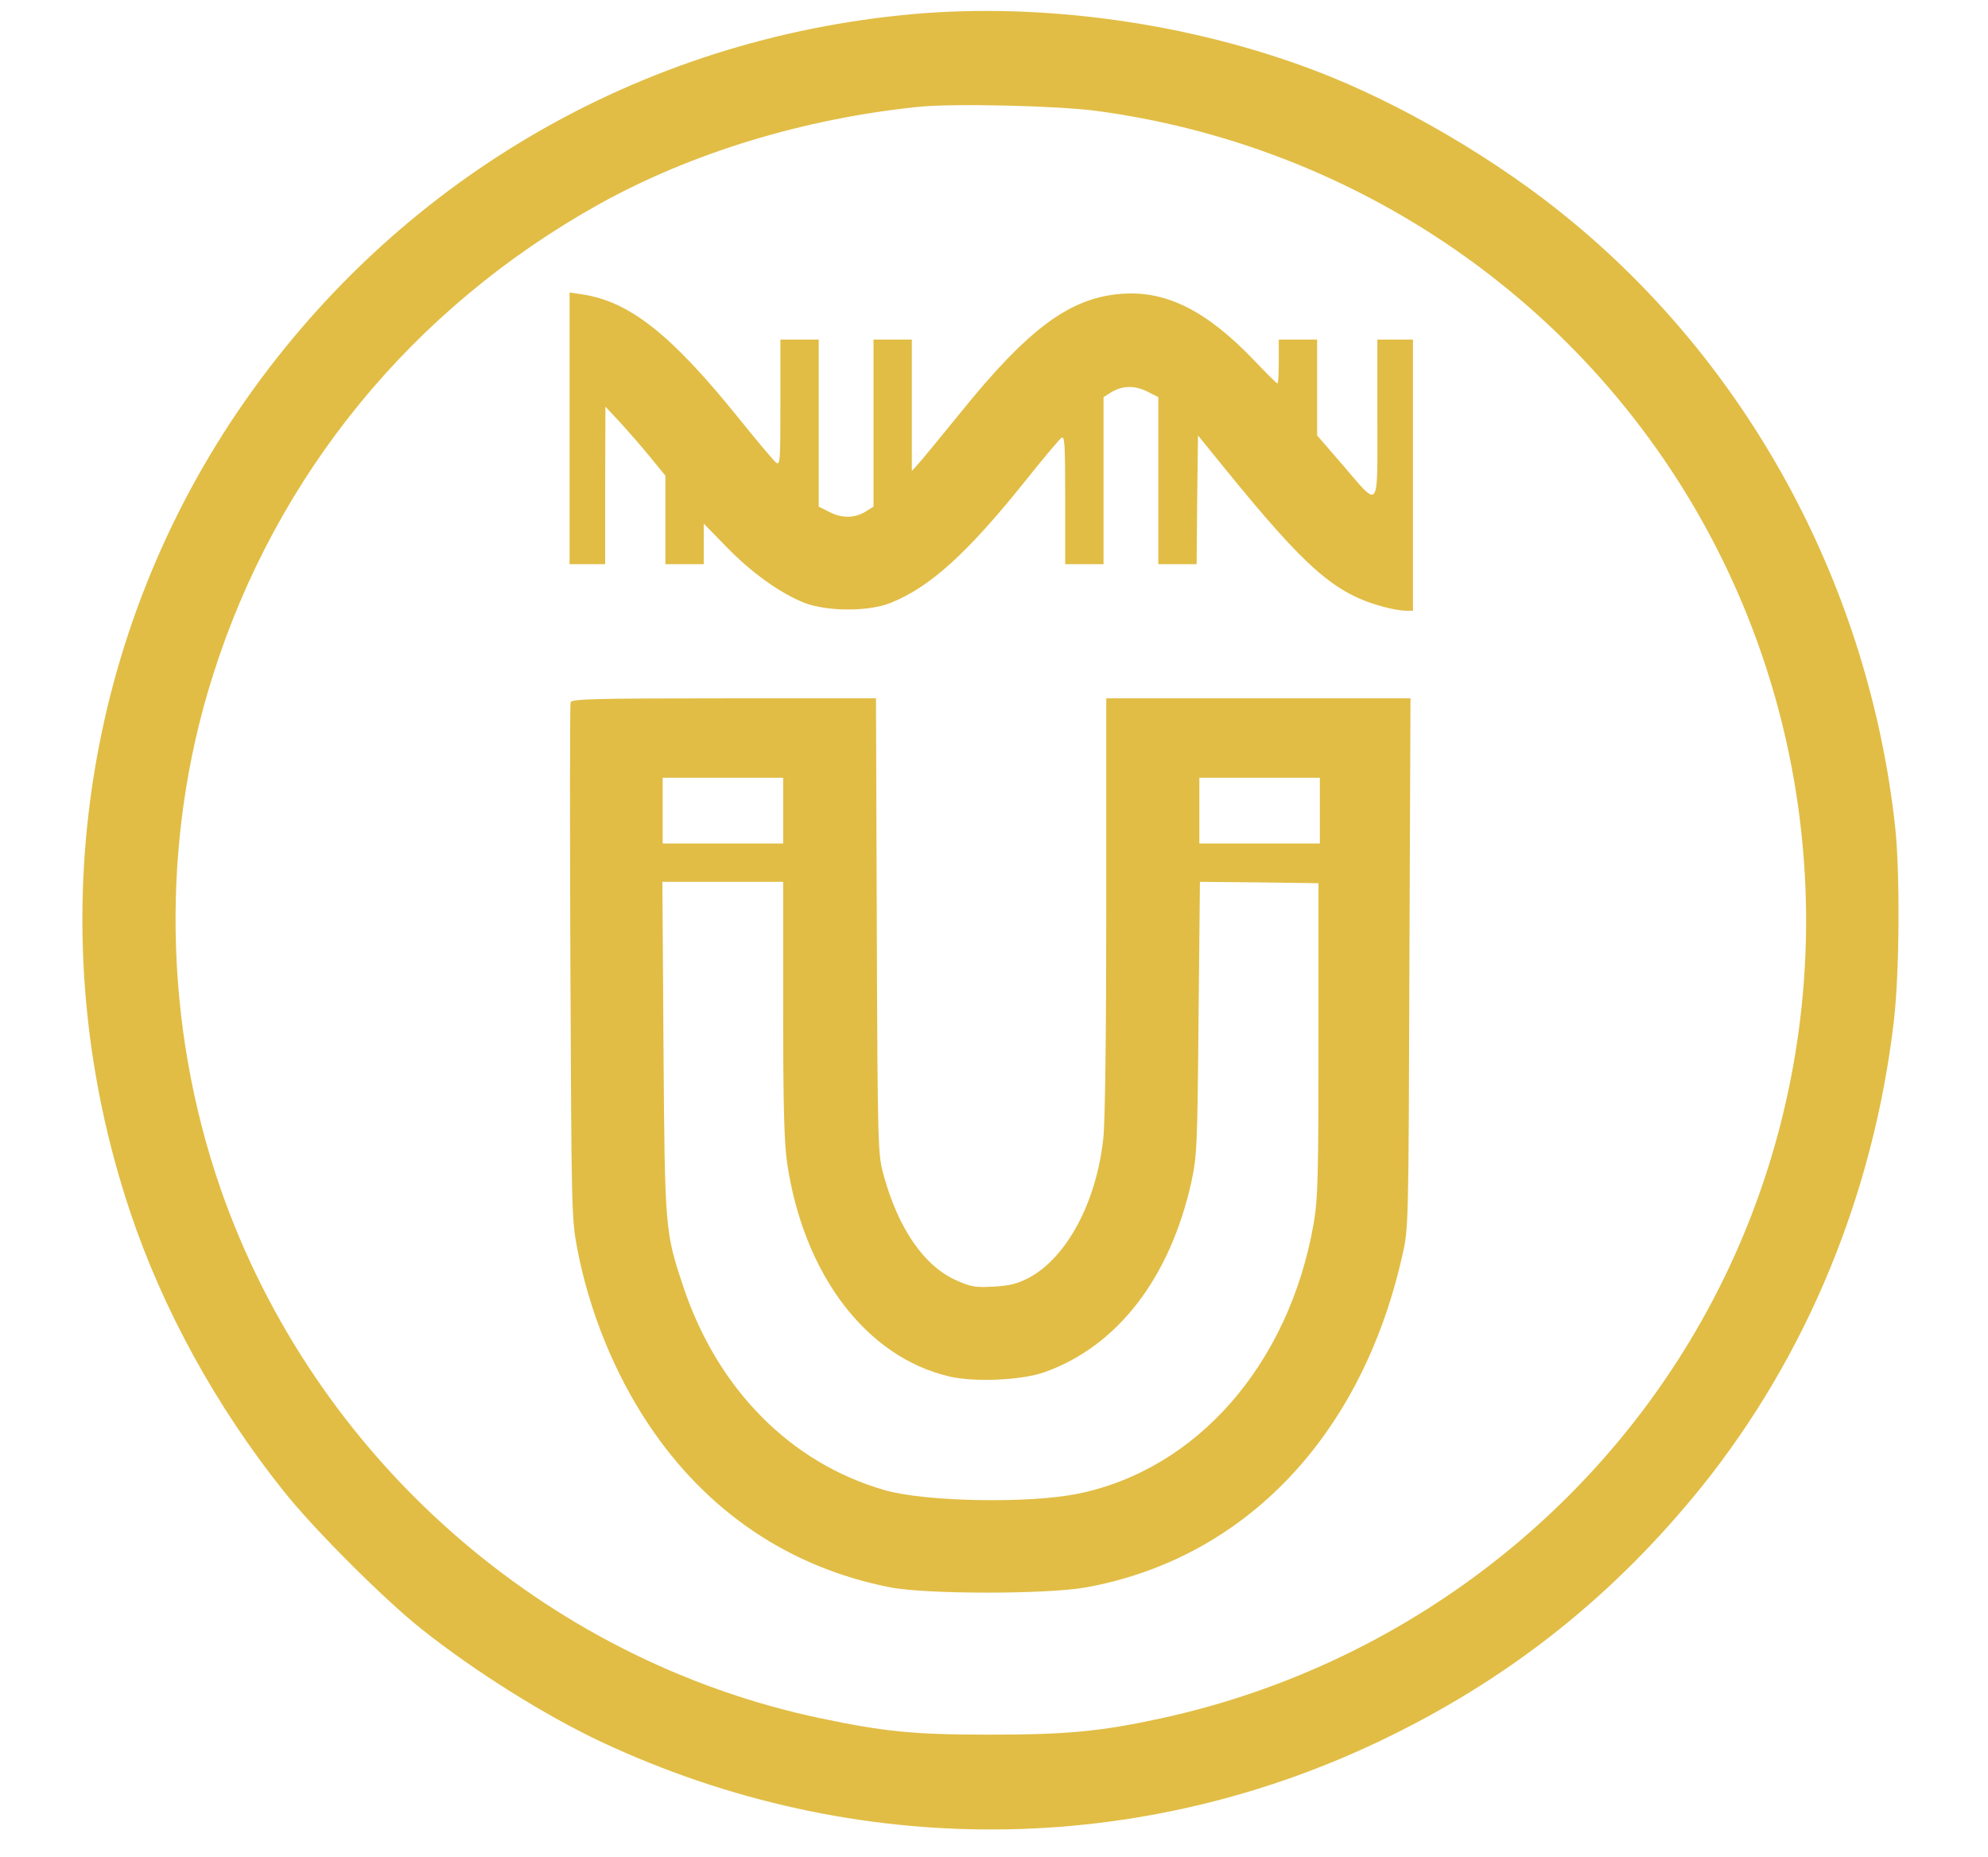
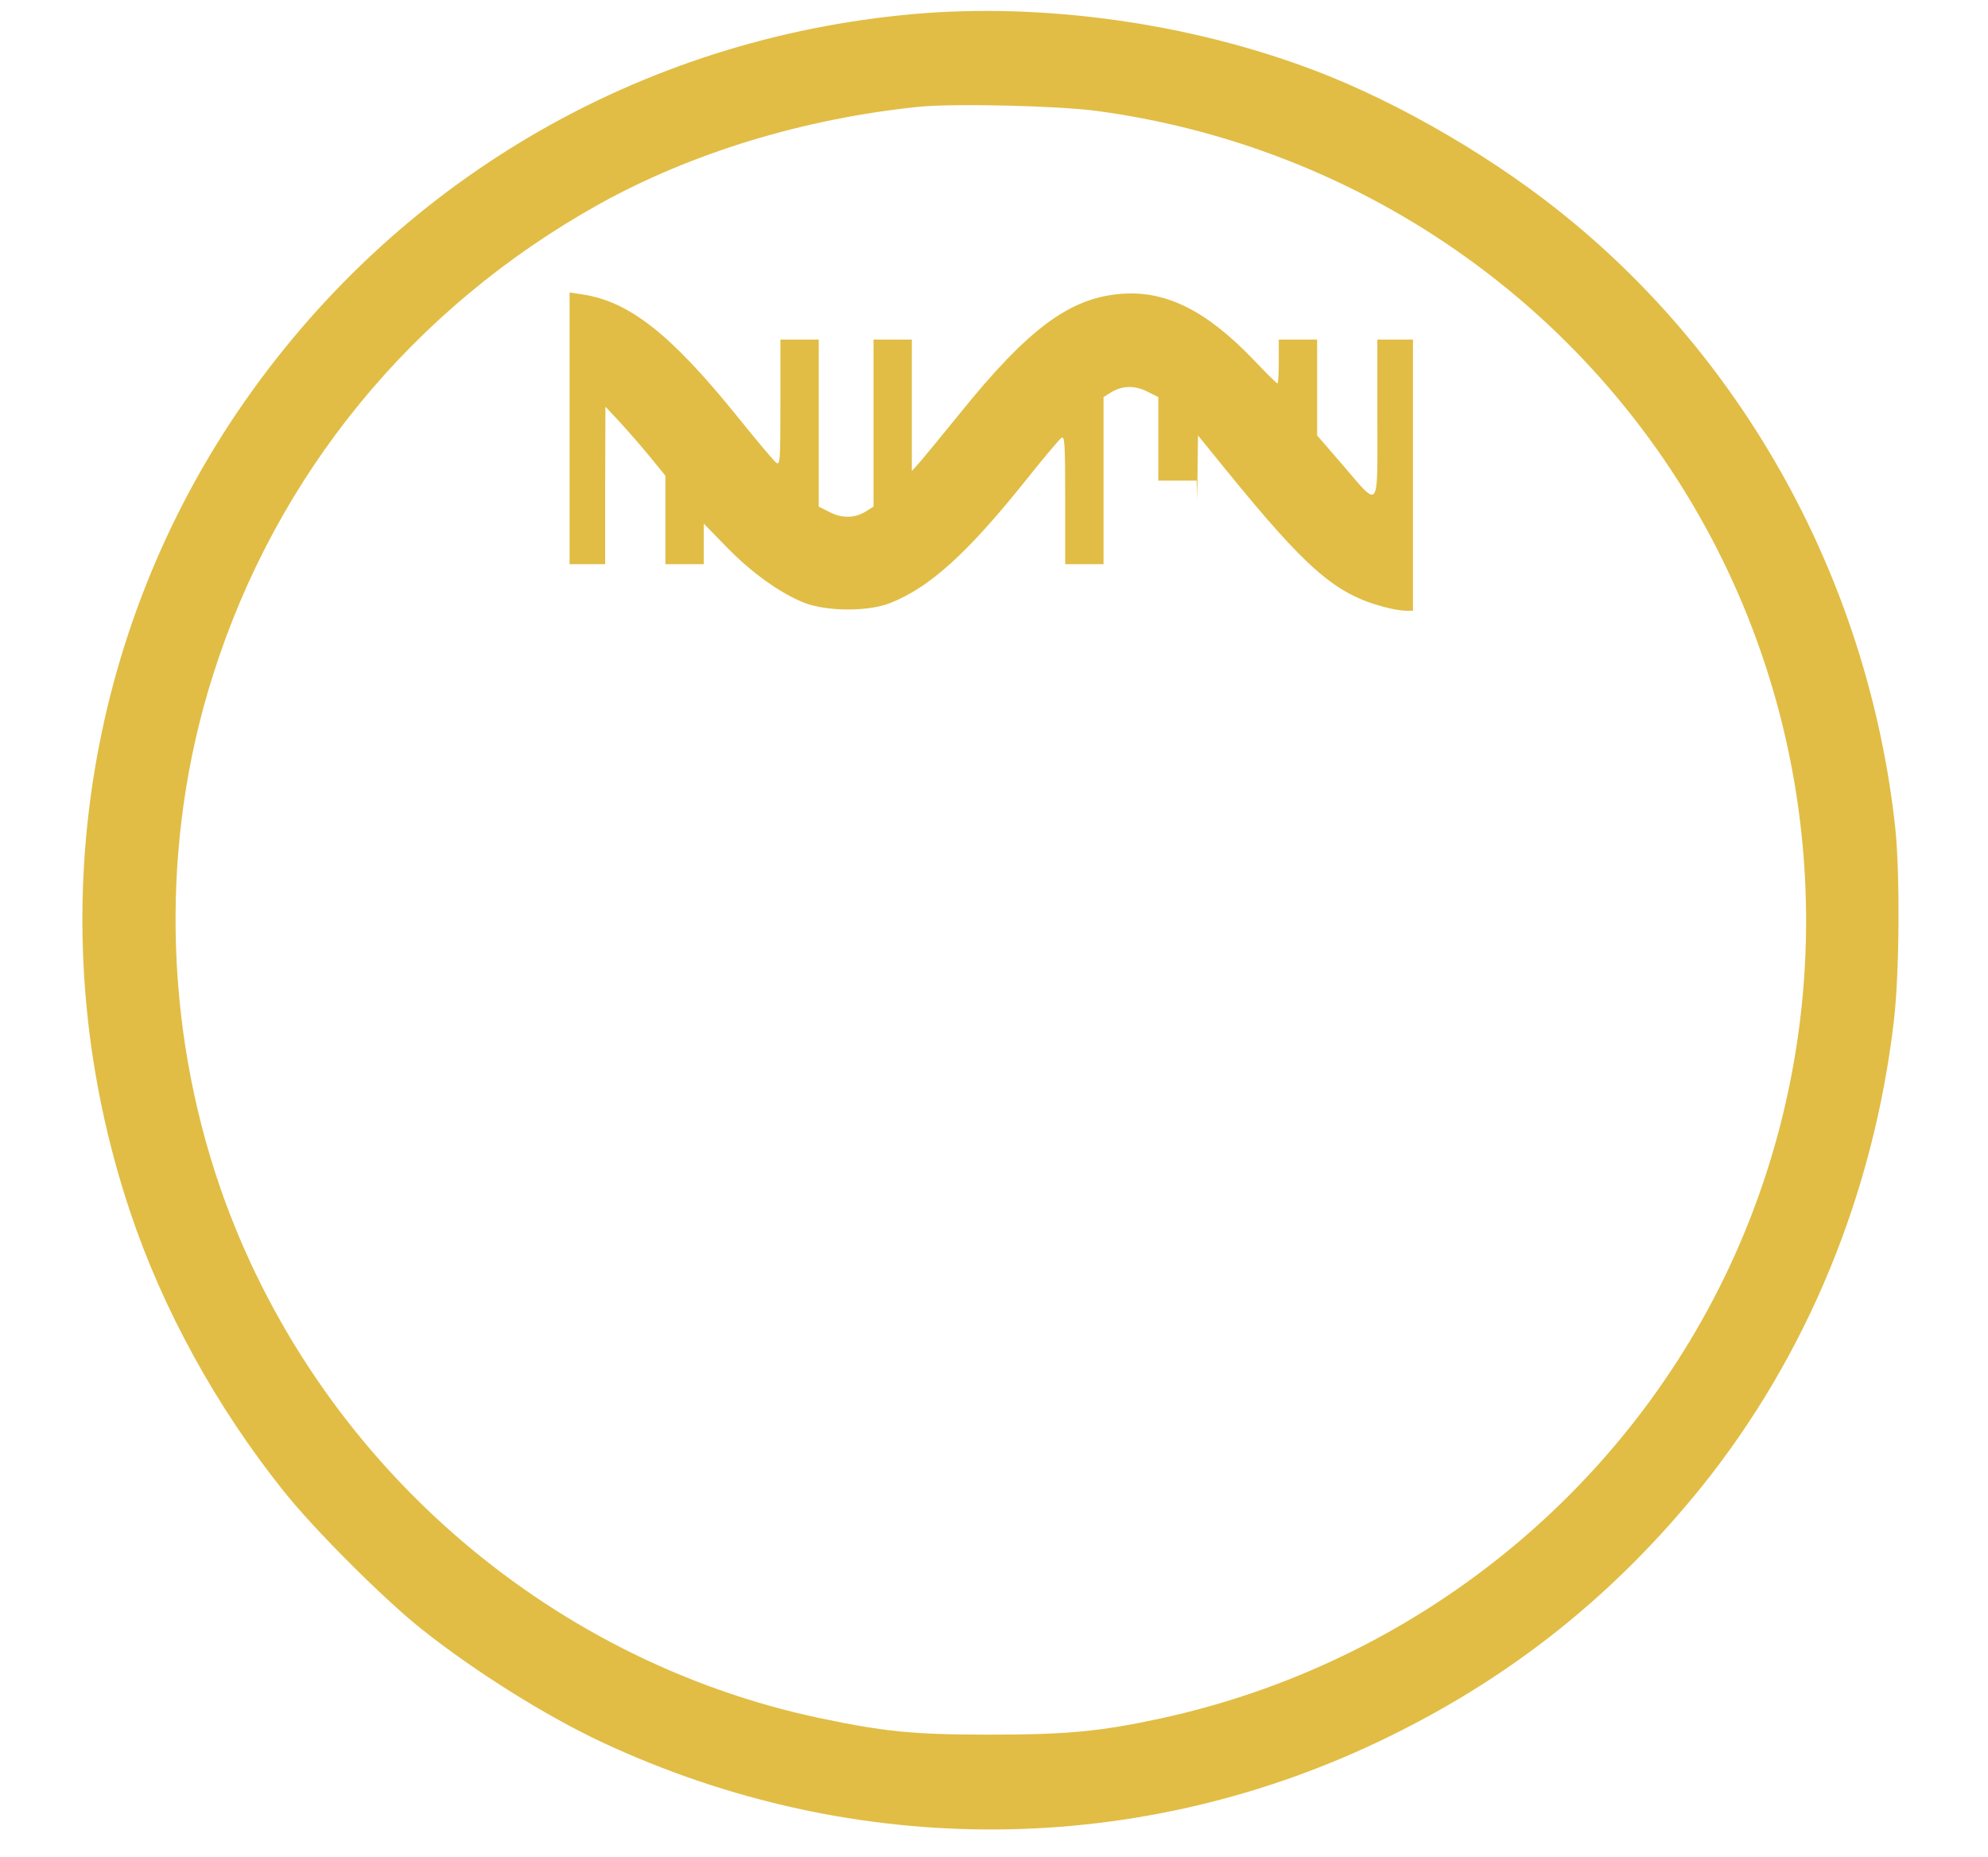
<svg xmlns="http://www.w3.org/2000/svg" width="968" height="904" viewBox="0 0 968 904" fill="none">
  <path d="M445.333 6.8C311.2 18.533 191.733 88.667 116 200C38.666 313.867 19.2 457.867 63.333 589.867C79.2 637.333 105.2 684.8 138.133 726C153.067 744.8 187.333 778.933 205.333 793.2C231.333 813.867 265.867 835.467 293.2 848.267C416.533 905.867 555.733 904.8 676.667 845.333C737.067 815.733 786.533 776 828.667 723.733C879.733 660.133 912.267 581.333 922.133 497.333C924.933 473.867 925.2 424.933 922.8 402.667C910.133 287.2 853.467 180.933 766.133 108.4C730 78.267 681.733 50 639.333 34C578.933 11.2 508.4 1.333 445.333 6.8ZM534 54C670.933 72.4 788.4 159.733 844.533 284.933C891.067 388.667 891.067 508 844.533 611.467C792.933 726 688.8 809.867 565.067 836.667C535.467 843.067 519.2 844.533 482 844.533C444.933 844.533 431.2 843.2 399.333 836.533C264.8 808.133 152.933 709.333 107.467 578.933C79.6 498.667 78.133 409.2 103.6 329.067C134.533 230.933 200.933 150 291.6 99.467C336.667 74.4 391.467 57.733 447.333 52C464.4 50.267 515.067 51.467 534 54Z" fill="#E1BD45" />
-   <path d="M277.333 208.533V274.667H286H294.666V236.267L294.8 198L302.266 206C306.266 210.4 312.933 218 316.8 222.8L324 231.6V253.2V274.667H333.333H342.666V264.8V254.933L353.733 266.267C365.866 278.8 379.866 288.8 391.6 293.467C402.533 297.733 422.666 297.867 433.466 293.6C452.4 286.133 470.533 269.867 498.4 235.2C507.2 224.133 515.466 214.267 516.666 213.333C518.4 211.867 518.666 214.933 518.666 243.2V274.667H528H537.333V234V193.333L540.533 191.333C546 187.733 552.266 187.467 558.4 190.533L564 193.333V234V274.667H573.333H582.666L582.933 243.333L583.333 212L596 227.6C636.266 277.2 650 289.067 673.733 295.467C677.6 296.533 682.266 297.333 684.4 297.333H688V231.333V165.333H679.333H670.666V204C670.666 249.6 672.133 247.733 653.466 226L641.333 212V188.667V165.333H632H622.666V176C622.666 181.867 622.4 186.667 622 186.667C621.6 186.667 616.666 181.733 611.066 175.867C587.733 151.333 567.866 141.333 546 143.067C520.933 144.933 500.666 160 467.333 201.333C459.333 211.2 450.8 221.6 448.4 224.4L444 229.333V197.333V165.333H434.666H425.333V206V246.667L422.133 248.667C416.666 252.267 410.4 252.533 404.266 249.467L398.666 246.667V206V165.333H389.333H380V196.133C380 224.667 379.866 226.8 377.866 225.2C376.533 224.133 368.4 214.4 359.466 203.333C326.8 162.8 306.533 146.8 283.6 143.333L277.333 142.4V208.533Z" fill="#E1BD45" />
-   <path d="M277.866 341.867C277.466 342.8 277.466 399.6 277.733 468.133C278.266 589.333 278.266 593.067 281.066 607.867C286.933 638.533 299.199 668.667 315.866 693.6C344.266 736.133 384.533 763.2 433.333 772.8C450.799 776.267 510.399 776.267 529.066 772.8C606.266 758.667 663.066 699.067 682.799 611.333C685.866 598.133 685.866 597.2 686.266 468.933L686.799 340H612.666H538.666V440.667C538.666 503.067 538.133 546.4 537.199 554.4C533.866 585.2 519.599 612 501.199 622C495.599 624.933 491.866 626 483.866 626.4C474.933 626.933 472.799 626.533 465.599 623.333C449.999 616.4 437.599 598.4 430.399 572.667C427.466 562.133 427.333 561.2 426.933 450.933L426.533 340H352.533C291.466 340 278.399 340.267 277.866 341.867ZM381.333 394.667V410.667H351.999H322.666V394.667V378.667H351.999H381.333V394.667ZM642.666 394.667V410.667H613.333H583.999V394.667V378.667H613.333H642.666V394.667ZM381.333 491.6C381.333 539.2 381.866 557.067 383.333 566.667C391.466 620.667 421.866 660.667 462.133 670.133C474.399 673.067 497.466 672 508.399 668.133C543.999 655.6 569.733 622.267 580.133 575.333C582.799 562.8 583.066 557.867 583.599 495.6L584.266 429.333L613.066 429.6L641.999 430V506C641.999 573.867 641.733 583.467 639.599 596C627.599 664.133 582.933 715.333 525.066 727.2C501.333 732.133 450.266 731.2 430.666 725.467C384.933 712.267 349.466 676.4 332.799 626.667C323.733 599.6 323.733 598.667 323.066 509.6L322.533 429.333H351.866H381.333V491.6Z" fill="#E1BD45" />
+   <path d="M277.333 208.533V274.667H286H294.666V236.267L294.8 198L302.266 206C306.266 210.4 312.933 218 316.8 222.8L324 231.6V253.2V274.667H333.333H342.666V264.8V254.933L353.733 266.267C365.866 278.8 379.866 288.8 391.6 293.467C402.533 297.733 422.666 297.867 433.466 293.6C452.4 286.133 470.533 269.867 498.4 235.2C507.2 224.133 515.466 214.267 516.666 213.333C518.4 211.867 518.666 214.933 518.666 243.2V274.667H528H537.333V234V193.333L540.533 191.333C546 187.733 552.266 187.467 558.4 190.533L564 193.333V234H573.333H582.666L582.933 243.333L583.333 212L596 227.6C636.266 277.2 650 289.067 673.733 295.467C677.6 296.533 682.266 297.333 684.4 297.333H688V231.333V165.333H679.333H670.666V204C670.666 249.6 672.133 247.733 653.466 226L641.333 212V188.667V165.333H632H622.666V176C622.666 181.867 622.4 186.667 622 186.667C621.6 186.667 616.666 181.733 611.066 175.867C587.733 151.333 567.866 141.333 546 143.067C520.933 144.933 500.666 160 467.333 201.333C459.333 211.2 450.8 221.6 448.4 224.4L444 229.333V197.333V165.333H434.666H425.333V206V246.667L422.133 248.667C416.666 252.267 410.4 252.533 404.266 249.467L398.666 246.667V206V165.333H389.333H380V196.133C380 224.667 379.866 226.8 377.866 225.2C376.533 224.133 368.4 214.4 359.466 203.333C326.8 162.8 306.533 146.8 283.6 143.333L277.333 142.4V208.533Z" fill="#E1BD45" />
</svg>